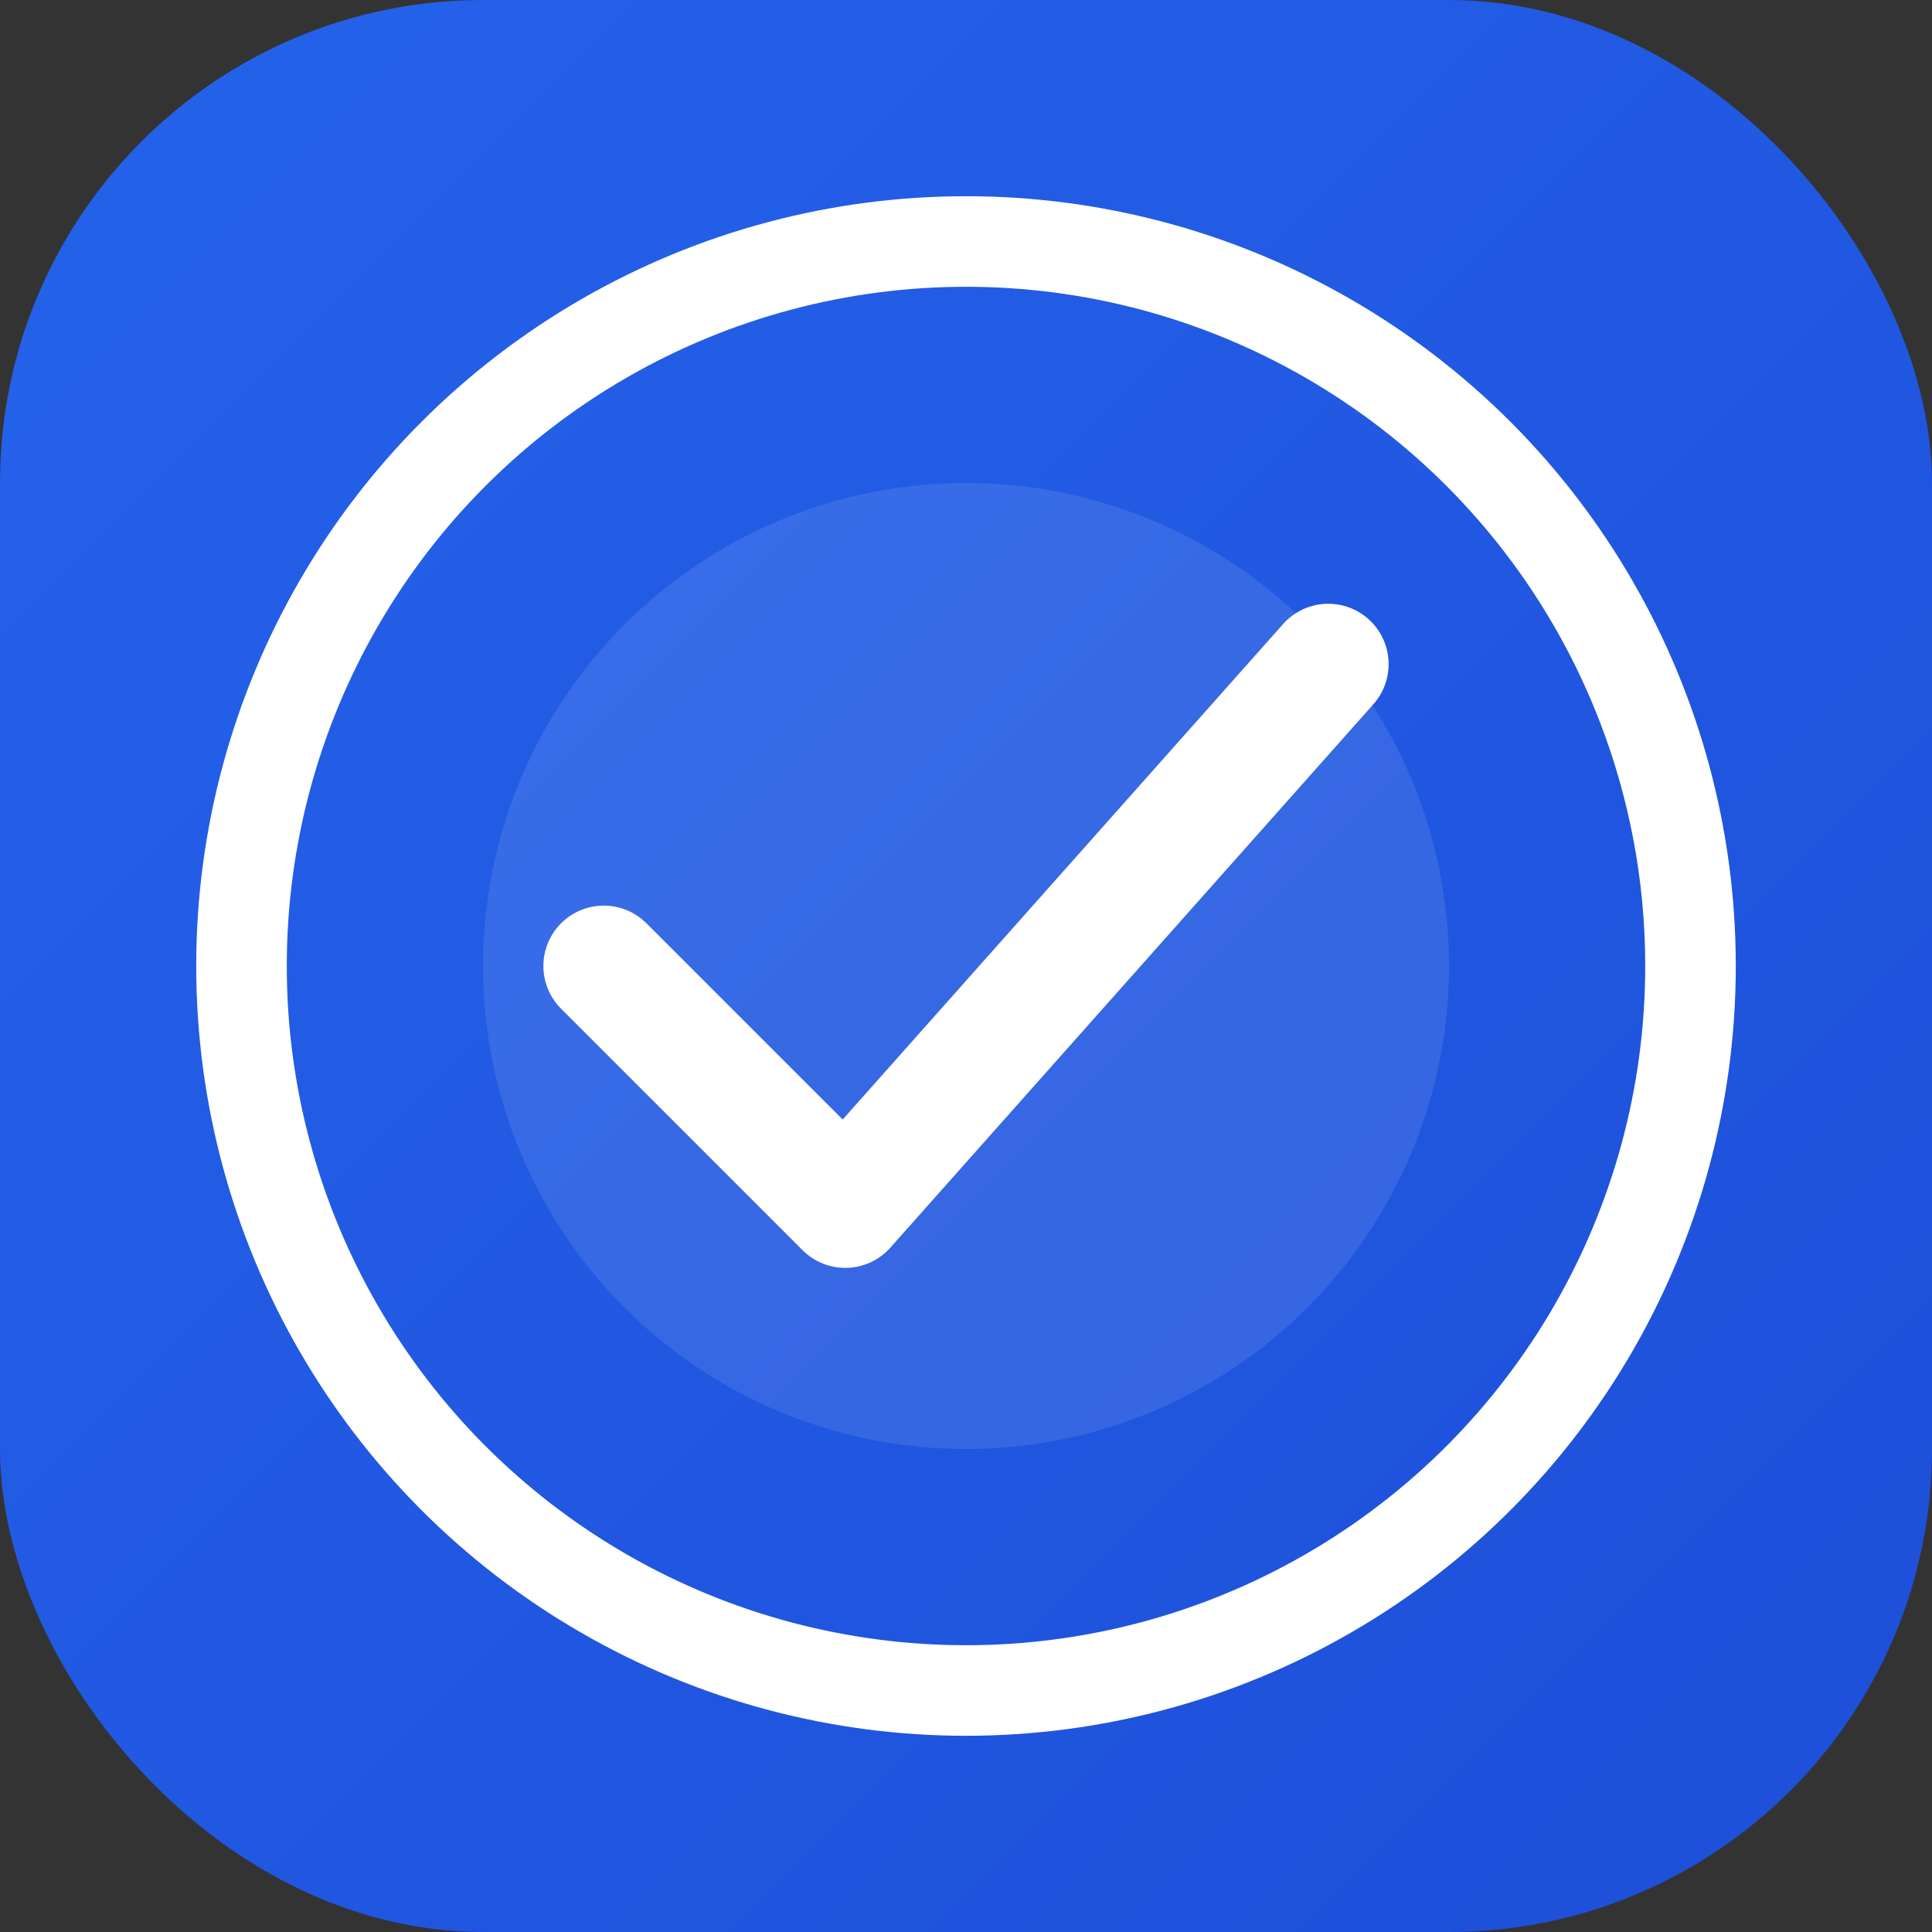
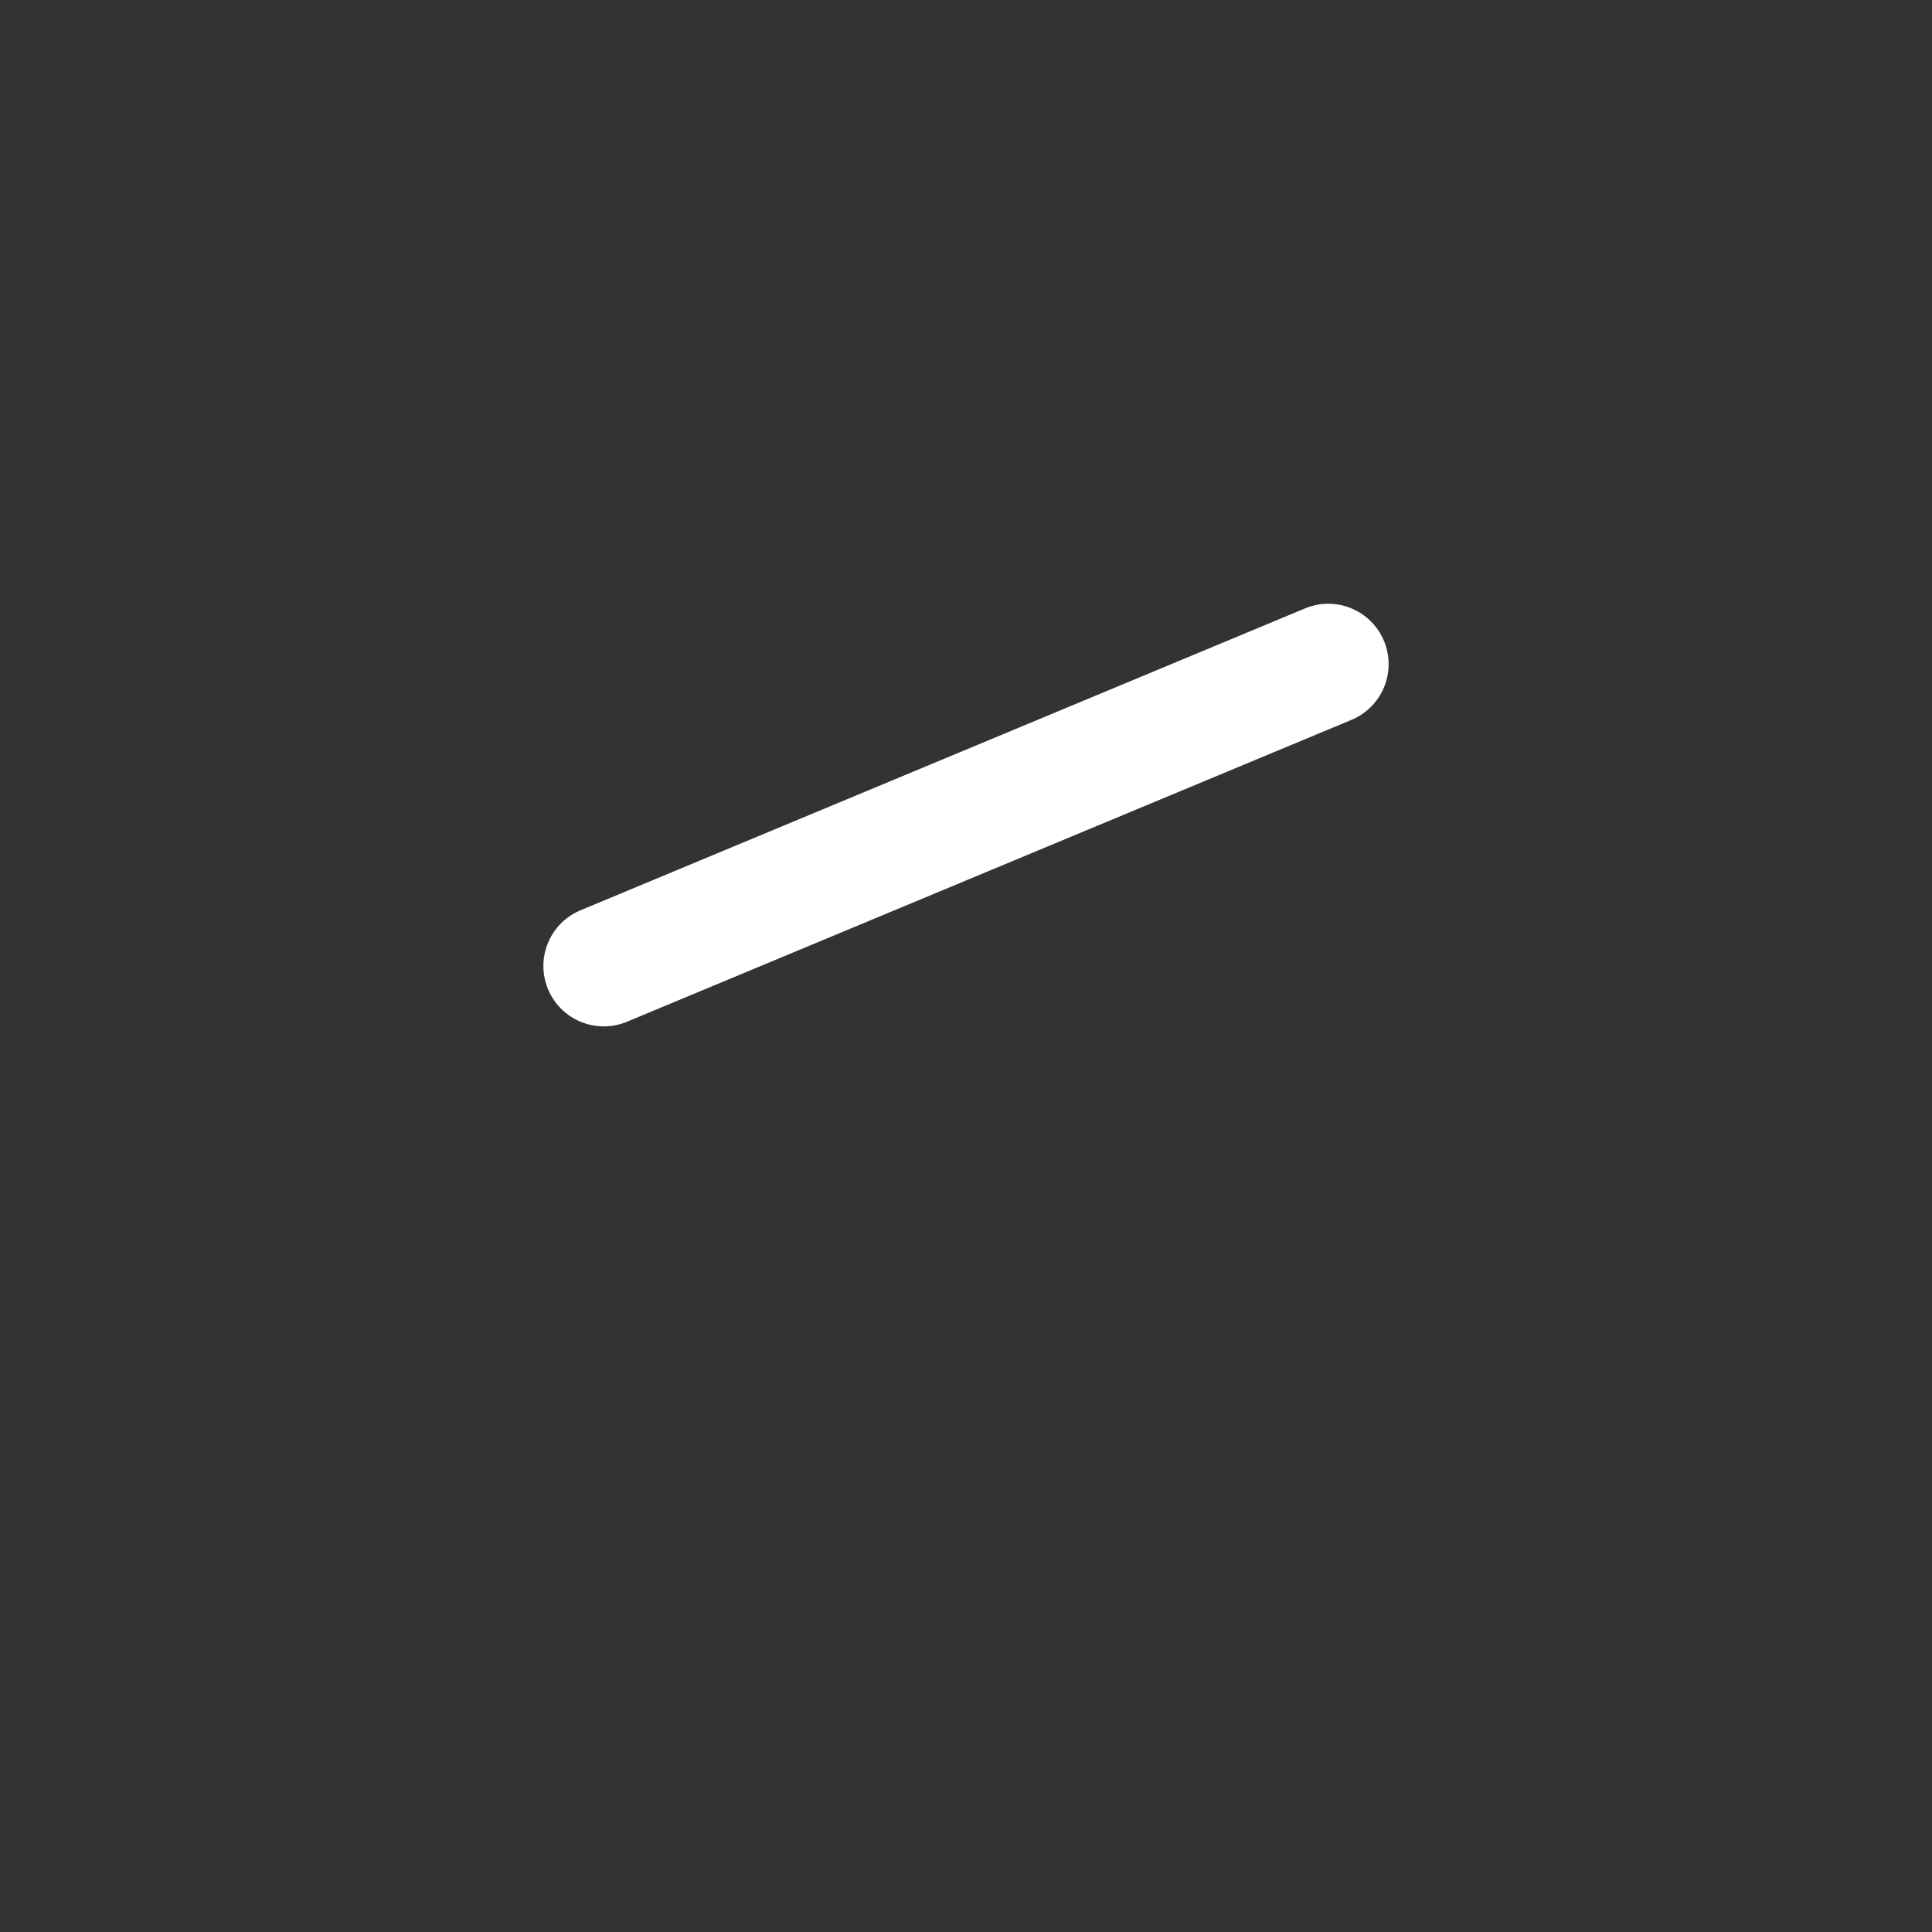
<svg xmlns="http://www.w3.org/2000/svg" width="32" height="32" viewBox="0 0 32 32" fill="none">
  <rect x="0" y="0" width="32" height="32" fill="#333333" stroke="none" />
  <defs>
    <linearGradient id="faviconGrad" x1="0%" y1="0%" x2="100%" y2="100%">
      <stop offset="0%" style="stop-color:#2563eb;stop-opacity:1" />
      <stop offset="100%" style="stop-color:#1d4ed8;stop-opacity:1" />
    </linearGradient>
  </defs>
-   <rect width="32" height="32" rx="8" fill="url(#faviconGrad)" />
-   <circle cx="16" cy="16" r="12" stroke="white" stroke-width="1.5" fill="none" />
-   <path d="M10 16 L14 20 L22 11" stroke="white" stroke-width="2" stroke-linecap="round" stroke-linejoin="round" />
-   <circle cx="16" cy="16" r="8" fill="white" fill-opacity="0.1" />
+   <path d="M10 16 L22 11" stroke="white" stroke-width="2" stroke-linecap="round" stroke-linejoin="round" />
</svg>